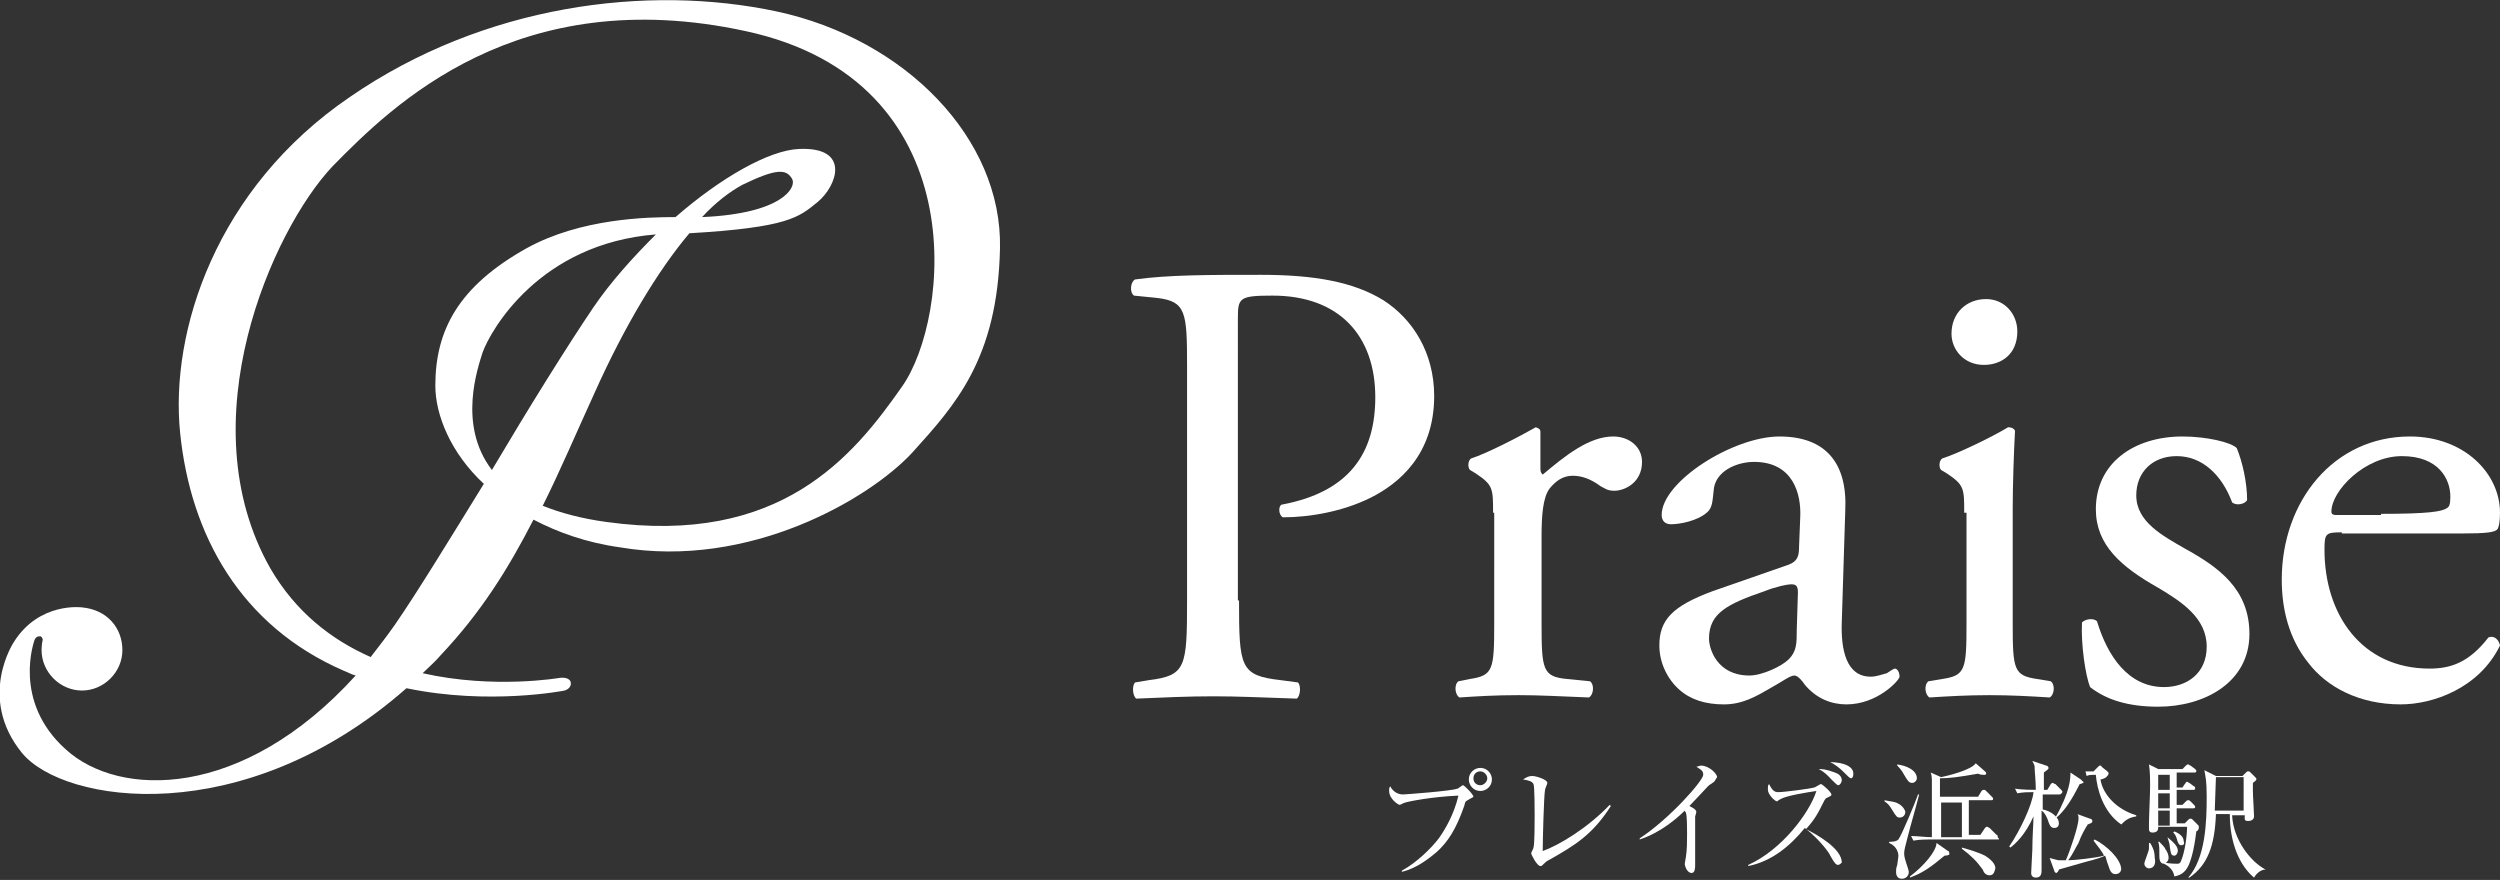
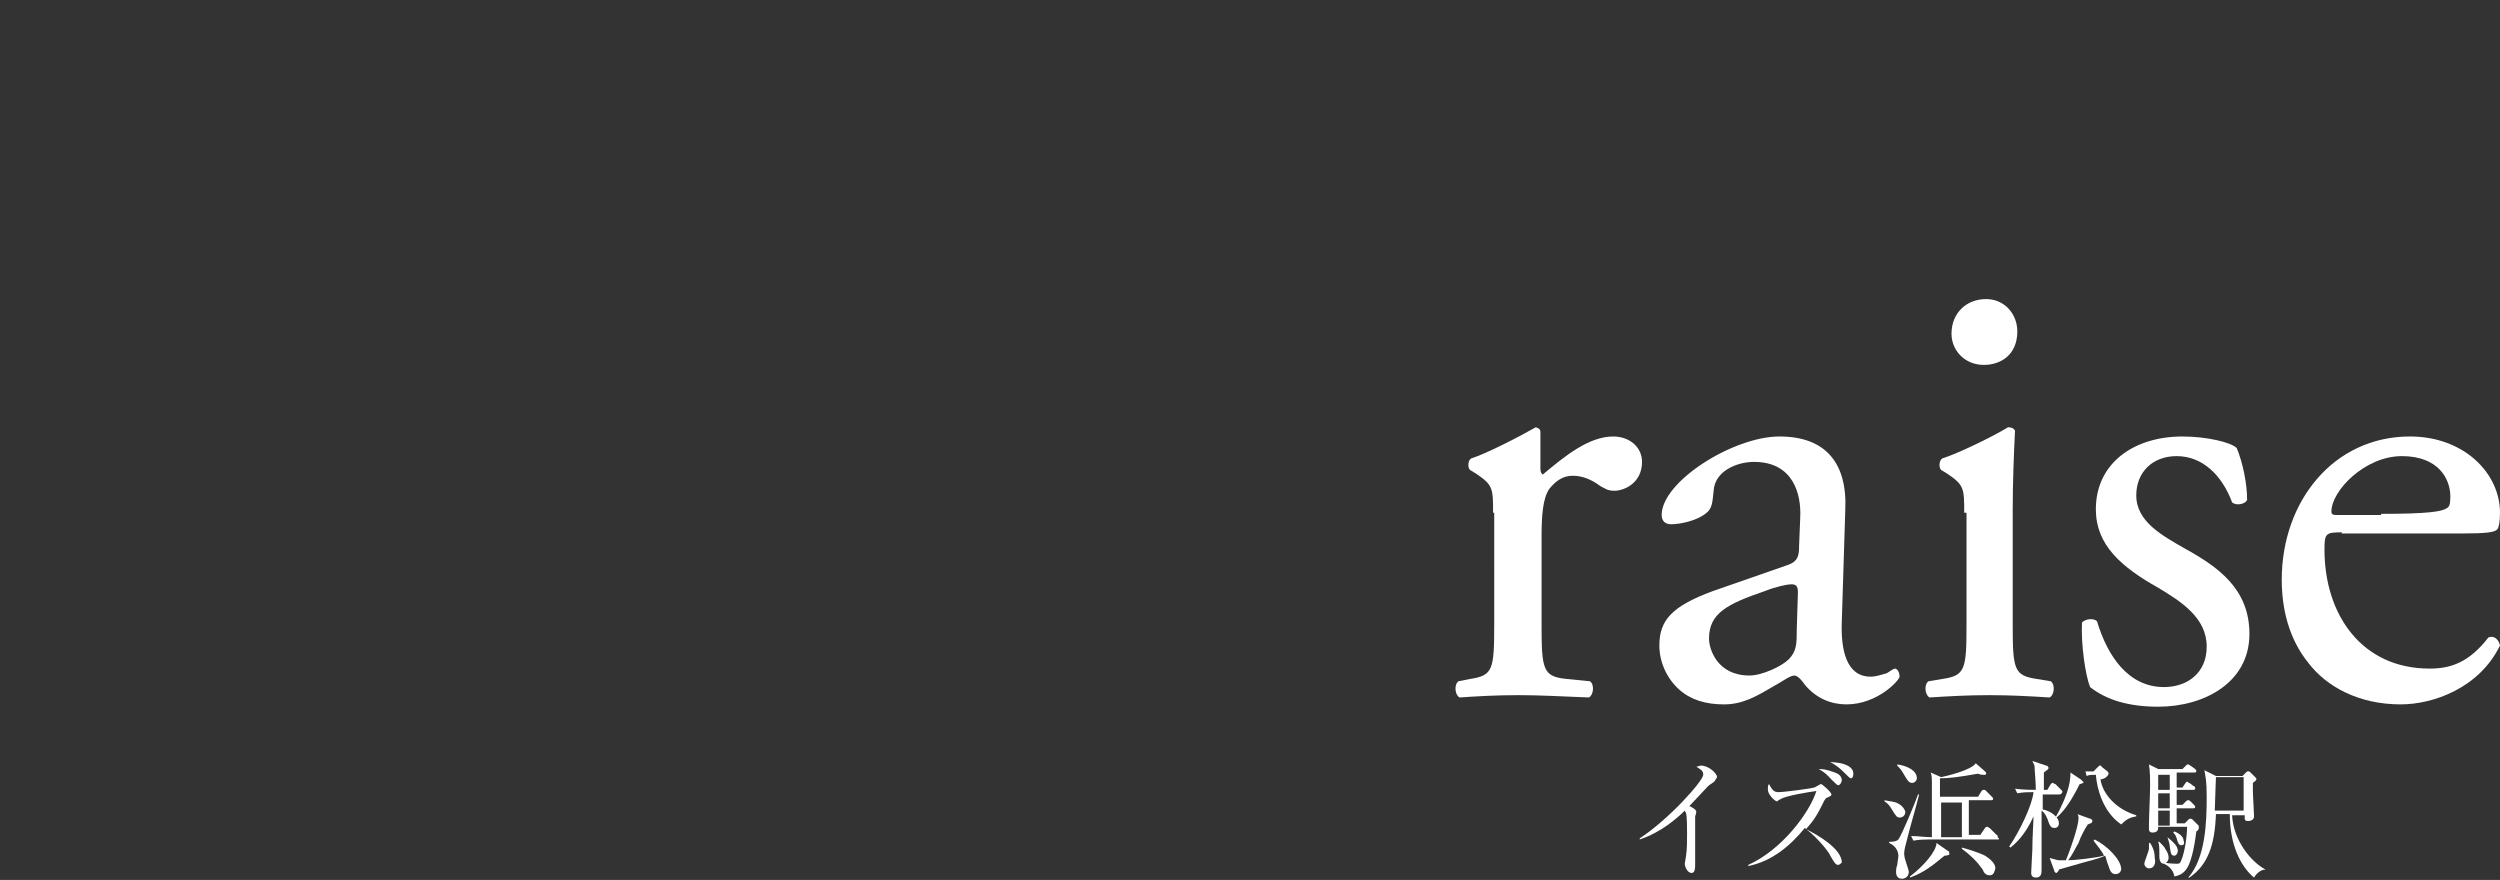
<svg xmlns="http://www.w3.org/2000/svg" version="1.1" id="レイヤー_1" x="0px" y="0px" viewBox="0 0 216.5 76.2" style="enable-background:new 0 0 216.5 76.2;" xml:space="preserve">
  <rect x="0" y="0" width="216.5" height="76.2" fill="#333333" stroke="none" />
  <style type="text/css">
	.st0{fill:#FFFFFF;}
</style>
  <g>
-     <path class="st0" d="M67.3,1c-11.2-2.4-25.4-0.6-37,7.4c-11.6,7.9-15.6,20.3-14.7,29.1c0.9,8.8,5.2,16.7,14.2,20.6   c0.3,0.1,0.6,0.3,1,0.4C21,69.3,10.3,69.1,5.7,64.9C1,60.7,3,55.4,3,55.4c0.1-0.2,0.2-0.3,0.5-0.3c0.2,0.1,0.2,0.3,0.2,0.3   c-0.1,0.4-0.1,0.9-0.1,0.9c0,1.9,1.6,3.5,3.5,3.5c1.9,0,3.5-1.6,3.5-3.5c0-1.9-1.3-3.5-3.5-3.7c0,0-3.7-0.5-5.9,3   c0,0-3.2,4.8,0.7,9.6c3.6,4.4,19.2,6.8,33.3-5.6c7.2,1.5,13.7,0.2,13.7,0.2s0.7-0.2,0.5-0.8c-0.2-0.4-0.9-0.3-0.9-0.3   s-5.7,1-11.9-0.4c0.5-0.5,1.1-1,1.6-1.6c3.4-3.6,5.8-7.4,8-11.7c2.1,1.1,4.6,2,7.5,2.4c11.2,1.9,21.6-4.2,25.3-8.2   c3.7-4.1,7.4-8.1,7.6-17.7C86.8,12,78.4,3.4,67.3,1z M42.6,40.7c-3-3.9-1.2-8.9-0.8-10.2c0.7-1.9,4.9-9.4,15-10.2   c-2,2-3.9,4.1-5.4,6.3C49.1,30,45.8,35.3,42.6,40.7z M78.1,33.5c-4.2,6-10.5,13.8-25.6,11.7c-2.2-0.3-4-0.8-5.5-1.4   c1.5-3,2.9-6.3,4.5-9.8c2.6-5.8,5.5-10.6,8.2-13.8c8.6-0.5,9.5-1.4,11.1-2.7c1.7-1.4,2.9-4.8-1.6-4.6c-2.6,0.1-6.8,2.5-10.7,5.9   c-2.4,0-8.2,0.1-12.9,2.7c-5.9,3.3-7.9,7.1-7.9,11.9c0,2.5,1.3,5.8,4.2,8.5c-2.9,4.7-5.7,9.3-7.7,12.2c-0.7,1-1.4,1.9-2.1,2.8   c-3.4-1.5-6.5-3.9-8.7-7.7c-7.2-12.7,0.2-29.3,5.4-34.8C34,9.1,44.8-1.6,64.6,2.7C84.5,7,82.3,27.6,78.1,33.5z M60.8,18.8   c1.2-1.3,2.4-2.2,3.5-2.8c2.9-1.4,3.8-1.4,4.3-0.5C69,16.2,67.8,18.5,60.8,18.8z" />
    <g>
-       <path class="st0" d="M107.3,52c0,5.8,0.1,6.5,3.6,6.9l1.5,0.2c0.3,0.3,0.2,1.2-0.1,1.4c-3.1-0.1-5-0.2-7.2-0.2    c-2.3,0-4.3,0.1-6.7,0.2c-0.3-0.2-0.4-1.1-0.1-1.4l1.2-0.2c3.2-0.4,3.3-1.1,3.3-6.9V31.7c0-4.7-0.1-5.6-2.6-5.9l-2-0.2    c-0.4-0.3-0.3-1.2,0.1-1.4c2.9-0.4,6.3-0.4,10.9-0.4c4.6,0,8,0.6,10.6,2.2c2.5,1.6,4.4,4.5,4.4,8.3c0,5.1-3.1,7.6-5.5,8.8    c-2.4,1.2-5.3,1.7-7.6,1.7c-0.4-0.2-0.4-1-0.1-1.1c5.9-1.1,8.1-4.5,8.1-9.3c0-5.3-3.1-8.8-8.9-8.8c-2.9,0-3,0.2-3,2V52z" />
      <path class="st0" d="M129.3,44.4c0-2.1,0-2.4-1.5-3.4l-0.5-0.3c-0.2-0.2-0.2-0.8,0.1-1c1.3-0.4,4.2-1.9,5.6-2.7    c0.3,0.1,0.4,0.2,0.4,0.4v3.2c0,0.3,0.1,0.4,0.2,0.5c1.9-1.6,4-3.3,6.1-3.3c1.4,0,2.5,0.9,2.5,2.2c0,1.8-1.5,2.5-2.4,2.5    c-0.6,0-0.8-0.2-1.2-0.4c-0.8-0.6-1.6-0.9-2.4-0.9c-0.9,0-1.5,0.5-2,1.1c-0.6,0.8-0.7,2.4-0.7,4.2v7.5c0,4,0.1,4.6,2.2,4.8l2,0.2    c0.4,0.3,0.3,1.2-0.1,1.4c-2.6-0.1-4.2-0.2-6.1-0.2c-2,0-3.6,0.1-5.1,0.2c-0.4-0.2-0.5-1.1-0.1-1.4l1-0.2c2-0.3,2.1-0.8,2.1-4.8    V44.4z" />
      <path class="st0" d="M154.9,48.9c0.8-0.3,0.9-0.8,0.9-1.6l0.1-2.5c0.1-2-0.6-4.8-4-4.8c-1.5,0-3.4,0.8-3.5,2.5    c-0.1,0.9-0.1,1.5-0.6,1.9c-0.8,0.7-2.3,1-3.1,1c-0.5,0-0.8-0.3-0.8-0.8c0-2.9,6.2-6.8,10.2-6.8c4,0,5.9,2.3,5.7,6.4l-0.3,9.6    c-0.1,2.5,0.4,4.8,2.5,4.8c0.5,0,1-0.2,1.4-0.3c0.3-0.2,0.6-0.4,0.7-0.4c0.2,0,0.4,0.3,0.4,0.7c0,0.3-1.9,2.4-4.6,2.4    c-1.3,0-2.6-0.5-3.6-1.7c-0.2-0.3-0.6-0.8-0.9-0.8c-0.4,0-1,0.5-2.1,1.1c-1.2,0.7-2.4,1.4-4,1.4c-1.6,0-2.9-0.4-3.9-1.3    c-1-0.9-1.7-2.3-1.7-3.8c0-2.2,1.1-3.4,4.6-4.7L154.9,48.9z M151.5,58.5c1.1,0,2.8-0.8,3.4-1.4c0.7-0.7,0.7-1.4,0.7-2.6l0.1-3.2    c0-0.6-0.2-0.7-0.6-0.7c-0.3,0-1.3,0.2-2.3,0.6c-3.2,1.1-4.8,1.9-4.8,4.1C148,56.2,148.7,58.5,151.5,58.5z" />
      <path class="st0" d="M170.1,44.4c0-2.1,0-2.4-1.5-3.4l-0.5-0.3c-0.2-0.2-0.2-0.8,0.1-1c1.3-0.4,4.4-1.9,5.7-2.7    c0.3,0,0.5,0.1,0.6,0.3c-0.1,1.9-0.2,4.6-0.2,6.8v9.9c0,4,0.1,4.5,2.1,4.8l1.2,0.2c0.4,0.3,0.3,1.2-0.1,1.4    c-1.6-0.1-3.3-0.2-5.2-0.2c-2,0-3.6,0.1-5.2,0.2c-0.4-0.2-0.5-1.1-0.1-1.4l1.2-0.2c2-0.3,2.1-0.8,2.1-4.8V44.4z M174.7,28.7    c0,2-1.4,2.9-2.9,2.9c-1.7,0-2.8-1.3-2.8-2.7c0-1.8,1.3-3,3-3C173.6,25.9,174.7,27.2,174.7,28.7z" />
      <path class="st0" d="M193.7,38.8c0.5,1.2,0.9,3,0.9,4.5c-0.2,0.4-1,0.5-1.3,0.2c-0.9-2.4-2.6-4-4.8-4c-2.1,0-3.5,1.4-3.5,3.4    c0,2.3,2.3,3.5,4.2,4.6c2.9,1.6,5.6,3.5,5.6,7.4c0,4.2-3.9,6.3-7.9,6.3c-2.6,0-4.5-0.6-5.9-1.7c-0.4-1-0.8-3.7-0.7-5.6    c0.3-0.3,1-0.4,1.3-0.1c0.9,3,2.7,5.7,5.8,5.7c2,0,3.7-1.2,3.7-3.5c0-2.5-2.2-3.9-4.2-5.1c-3.2-1.8-5.4-3.7-5.4-6.8    c0-4,3.3-6.3,7.5-6.3C191.1,37.8,193.2,38.3,193.7,38.8z" />
      <path class="st0" d="M202.8,46.1c-1.4,0-1.5,0.1-1.5,1.5c0,5.6,3.2,10.3,9.1,10.3c1.8,0,3.4-0.5,5.1-2.7c0.5-0.2,0.9,0.2,1,0.7    c-1.8,3.7-5.8,5.1-8.6,5.1c-3.6,0-6.4-1.5-8-3.6c-1.7-2.1-2.3-4.7-2.3-7.2c0-6.8,4.5-12.4,11.1-12.4c4.7,0,7.8,3.2,7.8,6.6    c0,0.8-0.1,1.2-0.2,1.4c-0.2,0.3-0.9,0.4-3.2,0.4H202.8z M206.2,44.5c4.1,0,5.3-0.2,5.7-0.5c0.2-0.1,0.3-0.3,0.3-1    c0-1.5-1-3.5-4.2-3.5c-3.2,0-6.1,3-6.1,4.8c0,0.1,0,0.3,0.4,0.3H206.2z" />
    </g>
    <g>
-       <path class="st0" d="M127.1,69.3c-0.2,0.1-0.2,0.1-0.3,0.5c-0.7,2-1.4,3.1-2.4,4c-0.6,0.5-1.7,1.4-3,1.7l0-0.1    c1.3-0.7,2.6-2,3.2-2.8c0.5-0.7,1.3-2,1.7-3.7c-2.3,0.1-4.3,0.5-4.6,0.6c-0.1,0-0.4,0.2-0.5,0.2c-0.1,0-0.9-0.5-0.9-1.2    c0-0.2,0-0.3,0.1-0.4c0.2,0.4,0.6,0.7,1.1,0.7c0.2,0,4.2-0.3,4.7-0.5c0.1,0,0.4-0.3,0.5-0.3c0.1,0,0.9,0.8,0.9,1    C127.5,69.1,127.4,69.1,127.1,69.3z M128.2,68.5c-0.6,0-1-0.5-1-1c0-0.6,0.5-1,1-1c0.6,0,1,0.5,1,1    C129.2,68.1,128.7,68.5,128.2,68.5z M128.2,66.8c-0.4,0-0.6,0.3-0.6,0.6c0,0.4,0.3,0.6,0.6,0.6s0.6-0.3,0.6-0.6    C128.8,67.1,128.5,66.8,128.2,66.8z" />
-       <path class="st0" d="M134.1,74.5c-0.2,0.1-0.3,0.2-0.5,0.4c-0.1,0.1-0.1,0.1-0.2,0.1c-0.3,0-0.8-1-0.8-1.1c0-0.1,0.2-0.4,0.2-0.5    c0.1-0.3,0.1-2.2,0.1-2.8c0-0.4,0-2.5-0.1-2.7c-0.1-0.2-0.3-0.3-0.9-0.4c0.3-0.2,0.5-0.3,0.8-0.3c0.3,0,1.3,0.3,1.3,0.6    c0,0.1-0.2,0.5-0.2,0.6c-0.1,0.5-0.2,4.3-0.2,5.3c1.4-0.5,3.9-2,5.8-4l0.1,0.1C137.9,72.3,136.4,73.2,134.1,74.5z" />
      <path class="st0" d="M148.3,67.8c-0.1,0.1-0.2,0.1-0.4,0.3c-0.1,0.1-1.3,1.4-1.6,1.7c0.2,0.1,0.6,0.3,0.6,0.5    c0,0.1-0.1,0.4-0.1,0.4c0,0,0,0.9,0,1.1c0,0.5,0,2.7,0,3.1c0,0.2,0,0.7-0.3,0.7c-0.4,0-0.6-0.6-0.6-0.8c0-0.1,0.1-0.5,0.1-0.6    c0.1-0.6,0.1-1.4,0.1-2c0-0.4,0-1.6-0.1-1.8c0-0.1-0.1-0.1-0.1-0.2c-0.7,0.7-2.1,1.9-3.9,2.5l0-0.1c2.6-1.7,5.5-5,5.5-5.5    c0-0.3-0.1-0.4-0.6-0.7c0.1,0,0.3-0.1,0.4-0.1c0.7,0,1.4,0.7,1.4,1C148.5,67.6,148.5,67.7,148.3,67.8z" />
      <path class="st0" d="M159.2,74.9c-0.2,0-0.3-0.1-0.7-0.8c0-0.1-0.8-1.3-2.2-2.4c-1.3,1.6-2.9,2.9-4.9,3.3v-0.1    c2.9-1.3,5.3-4.5,5.9-6.4c-0.7,0.1-2.6,0.4-3.1,0.7c-0.2,0.1-0.3,0.2-0.3,0.2c-0.2,0-0.8-0.6-0.8-1c0-0.3,0-0.4,0.1-0.5    c0.3,0.6,0.5,0.7,0.8,0.7c0.5,0,2.8-0.3,3.1-0.4c0.1,0,0.5-0.3,0.6-0.3c0.1,0,0.9,0.7,0.9,0.9c0,0.1,0,0.1-0.4,0.3    c-0.1,0-0.1,0.1-0.2,0.2c-0.6,1.2-0.8,1.6-1.6,2.5c1,0.5,3.1,1.7,3.1,2.9C159.5,74.7,159.3,74.9,159.2,74.9z M159.2,68    c-0.1,0-0.2-0.1-0.6-0.5c-0.1-0.1-0.5-0.6-1.1-0.9c0.3,0,0.6,0,1.4,0.3c0.3,0.1,0.6,0.3,0.6,0.7C159.4,68,159.2,68,159.2,68z     M160.3,67.4c-0.1,0-0.2-0.1-0.7-0.6c-0.3-0.3-0.7-0.6-1.1-0.8c0.4,0,2,0.1,2,1C160.5,67.4,160.3,67.4,160.3,67.4z" />
      <path class="st0" d="M164.5,70.8c-0.2,0-0.3-0.1-0.6-0.6c-0.3-0.5-0.4-0.6-0.7-0.8v-0.1c0.4,0.1,0.9,0.1,1.2,0.3    c0.4,0.2,0.6,0.6,0.6,0.7C165,70.6,164.8,70.8,164.5,70.8z M165.2,72.5c-0.2,0.8-0.3,1.1-0.3,1.4c0,0.3,0.1,0.6,0.2,0.9    c0.1,0.3,0.2,0.6,0.2,0.7c0,0.4-0.3,0.6-0.6,0.6c-0.5,0-0.5-0.5-0.5-0.6c0-0.2,0-0.3,0.1-0.6c0-0.1,0.1-0.6,0.1-0.8    c0-0.2-0.1-0.8-0.8-1.1v-0.1c0.2,0,0.6,0,0.8-0.2c0.3-0.4,1.5-3.3,1.7-3.9l0.1,0C165.9,70,165.5,71.3,165.2,72.5z M165.6,67.8    c-0.3,0-0.4-0.2-0.7-0.7c-0.2-0.4-0.5-0.7-0.6-0.8l0-0.1c0.8,0.1,1.7,0.5,1.7,1.2C166,67.6,165.8,67.8,165.6,67.8z M168.4,74.1    c-1.2,1-1.9,1.5-3,1.9l0-0.1c1.2-0.9,2.3-2.2,2.3-2.9l1,0.7c0.1,0,0.1,0.1,0.1,0.2C168.9,74,168.7,74.1,168.4,74.1z M173,72.7h-6    c-0.2,0-0.8,0-1.3,0.1l-0.2-0.4c0.6,0,1.2,0.1,1.8,0.1c0-3.6,0-4.1,0-4.7c0-0.4,0-0.6-0.1-0.9l0.9,0.4c0.5-0.1,2.6-0.6,3-1.2    l0.8,0.7c0.1,0.1,0.1,0.1,0.1,0.2c0,0.1-0.1,0.1-0.2,0.1c-0.1,0-0.3,0-0.5-0.1c-1.7,0.3-2.5,0.4-3.3,0.4c0,0.3,0,1.4,0,1.6h3.3    l0.3-0.5c0.1-0.1,0.1-0.1,0.2-0.1c0.1,0,0.1,0,0.2,0.1l0.5,0.5c0.1,0.1,0.1,0.1,0.1,0.2c0,0.1-0.1,0.1-0.2,0.1h-1.9v3h1l0.4-0.6    c0.1-0.1,0.1-0.1,0.2-0.1c0.1,0,0.1,0.1,0.2,0.1l0.6,0.6c0.1,0,0.1,0.1,0.1,0.2C173.2,72.7,173.1,72.7,173,72.7z M169.9,69.5h-1.8    c0,0.5,0,2.2,0,3h1.8V69.5z M172.3,75.8c-0.3,0-0.5-0.2-0.6-0.5c-0.5-0.7-1-1.2-1.8-1.8l0-0.1c0.4,0.1,1.4,0.4,2,0.7    c0.8,0.5,0.9,0.9,0.9,1.1C172.7,75.6,172.6,75.8,172.3,75.8z" />
      <path class="st0" d="M178.3,68.8h-1.4l0,1.3c0.6,0.1,1.4,0.6,1.4,1.2c0,0.2-0.1,0.4-0.4,0.4c-0.3,0-0.4-0.2-0.6-0.8    c-0.1-0.2-0.2-0.5-0.5-0.7c0,0.8,0,4.4,0,5.1c0,0.3,0,0.7-0.5,0.7c-0.2,0-0.4-0.1-0.4-0.4c0-0.3,0.1-1.8,0.1-2    c0-1.1,0.1-2.4,0.1-2.9c-0.7,1.6-1.6,2.4-2,2.7l-0.1-0.1c0.9-1.3,2-3.6,2.1-4.7H176c-0.3,0-0.8,0-1.3,0.1l-0.2-0.4    c0.7,0.1,1.5,0.1,1.8,0.1c0-0.8-0.1-1.6-0.1-1.9c0-0.2,0-0.2-0.2-0.6l1.2,0.4c0.1,0,0.2,0.1,0.2,0.2c0,0.1,0,0.1-0.4,0.4    c0,0.2,0,1,0,1.5h0.3l0.3-0.5c0.1-0.1,0.1-0.1,0.2-0.1c0,0,0.1,0.1,0.2,0.1l0.5,0.5c0.1,0.1,0.1,0.1,0.1,0.2    C178.5,68.8,178.4,68.8,178.3,68.8z M183.2,75.7c-0.4,0-0.5-0.4-0.6-0.7c-0.2-0.5-0.2-0.7-0.3-0.9c-0.6,0.3-1.6,0.5-1.9,0.6    c-0.7,0.2-1.4,0.4-2.1,0.6c0,0.1-0.1,0.2-0.1,0.2c0,0-0.1,0.1-0.1,0.1c-0.1,0-0.2-0.1-0.2-0.2l-0.4-1.1c0.4,0.1,0.7,0.2,0.8,0.2    c0.2,0,0.5,0,0.6,0c0.4-0.9,1.1-3,1.1-3.6c0-0.2,0-0.3-0.1-0.4l1.1,0.4c0.1,0,0.2,0.1,0.2,0.2c0,0.2-0.2,0.2-0.4,0.3    c-0.2,0.3-0.6,1-0.8,1.6c-0.2,0.3-0.5,1-0.9,1.5c0.5,0,2.4-0.2,3.1-0.4c-0.1-0.3-0.6-0.9-0.9-1.3l0.1-0.1c1,0.5,2.3,1.7,2.3,2.6    C183.7,75.2,183.7,75.7,183.2,75.7z M180.4,67.8c0,0-0.2,0.1-0.3,0.1c-0.7,1.4-1.3,2.3-2,2.9l-0.1,0c1.3-2.3,1.3-3.4,1.3-3.9    l0.9,0.6c0.1,0.1,0.2,0.2,0.2,0.2C180.5,67.7,180.4,67.8,180.4,67.8z M183.7,71.4c-1.6-1.1-2.1-3.1-2.2-4.3c-0.4,0-0.6,0-0.8,0.1    l-0.1-0.4c0.4,0,0.4,0,0.7,0l0.4-0.4c0.1-0.1,0.1-0.1,0.2-0.1c0,0,0.1,0,0.1,0.1l0.5,0.4c0.1,0.1,0.1,0.1,0.1,0.2    c0,0.1-0.1,0.2-0.2,0.3c-0.1,0.1-0.4,0.2-0.5,0.2c0.2,1.3,1.4,2.6,3.1,3.1v0.1C184.3,70.8,184,71.1,183.7,71.4z" />
      <path class="st0" d="M186.1,75.2c-0.2,0-0.4-0.2-0.4-0.4c0-0.2,0.4-1.1,0.4-1.3c0-0.2,0-0.3,0-0.5l0.1,0c0.2,0.3,0.4,0.7,0.4,1.3    C186.7,74.7,186.6,75.2,186.1,75.2z M190.2,72c-0.2,1.7-0.5,2.6-0.7,3c-0.3,0.6-0.7,0.8-1.2,0.9c-0.1-0.7-0.7-1-0.9-1.1l0-0.1    c0.6,0.1,1,0.1,1.1,0.1c0.2,0,0.3,0,0.4-0.3c0.3-0.7,0.5-2.1,0.5-2.9h-2.5c0,0.2,0,0.5-0.5,0.5c-0.2,0-0.3-0.1-0.3-0.3    c0-0.1,0-0.3,0-0.4c0-0.7,0.1-2.6,0.1-3.4c0-0.4,0-1.2-0.1-1.8l0.8,0.4h2.1l0.3-0.3c0.1-0.1,0.1-0.1,0.2-0.1    c0.1,0,0.1,0.1,0.2,0.1l0.4,0.3c0.1,0.1,0.1,0.1,0.1,0.2c0,0.1-0.1,0.1-0.2,0.1h-1.5v1.3h0.5l0.2-0.3c0.1-0.1,0.1-0.2,0.2-0.2    c0.1,0,0.1,0.1,0.2,0.1l0.4,0.3c0.1,0,0.1,0.1,0.1,0.2c0,0.1-0.1,0.1-0.2,0.1h-1.4v1.3h0.5l0.3-0.3c0.1-0.1,0.1-0.1,0.2-0.1    c0.1,0,0.1,0,0.2,0.1l0.3,0.3c0.1,0.1,0.1,0.1,0.1,0.2c0,0.1-0.1,0.1-0.2,0.1h-1.4v1.3h0.7l0.3-0.3c0.1-0.1,0.1-0.1,0.2-0.1    c0.1,0,0.1,0,0.2,0.1l0.4,0.4c0,0,0.1,0.1,0.1,0.1C190.5,71.9,190.2,72,190.2,72z M187.4,74.8c-0.4,0-0.4-0.5-0.4-0.7    c0-0.7,0-0.9-0.1-1.2l0.1,0c0.1,0.1,0.5,0.5,0.5,0.6c0.3,0.4,0.3,0.7,0.3,0.8C187.8,74.6,187.5,74.8,187.4,74.8z M187.9,67.1h-1    v1.3h1V67.1z M187.9,68.7h-1v1.3h1V68.7z M187.9,70.2h-1v1.3h1V70.2z M188.3,74.1c-0.3,0-0.3-0.2-0.4-0.8c0-0.2-0.1-0.5-0.2-0.8    l0,0c0.6,0.5,0.9,0.8,0.9,1.2C188.6,73.8,188.5,74.1,188.3,74.1z M188.9,73.2c-0.2,0-0.3-0.2-0.4-0.6c-0.1-0.3-0.2-0.4-0.3-0.5    l0.1-0.1c0.5,0.2,0.8,0.5,0.8,0.8C189.2,73.1,189.1,73.2,188.9,73.2z M196.2,75.3c-0.5,0-0.9,0.5-1,0.7c-1.2-1-2.1-2.9-2.1-5.5    h-1.2c-0.1,2.7-0.7,4.4-2.3,5.5l-0.1,0c1.5-1.7,1.6-4.8,1.6-7c0-1.4-0.1-1.7-0.2-2.3l1,0.5h2.3l0.3-0.3c0.1-0.1,0.1-0.1,0.2-0.1    c0.1,0,0.1,0,0.2,0.1l0.4,0.4c0.1,0.1,0.1,0.1,0.1,0.2c0,0.1-0.2,0.2-0.3,0.3c0,0.2,0,0.4,0,0.7c0,0.4,0.1,1.9,0.1,2.2    c0,0.3-0.3,0.4-0.5,0.4c-0.4,0-0.3-0.2-0.3-0.5h-1.1C193.4,72.8,195,74.7,196.2,75.3L196.2,75.3z M194.3,67.3h-2.4    c0,0.4-0.1,2.4-0.1,2.9h2.5V67.3z" />
    </g>
  </g>
</svg>